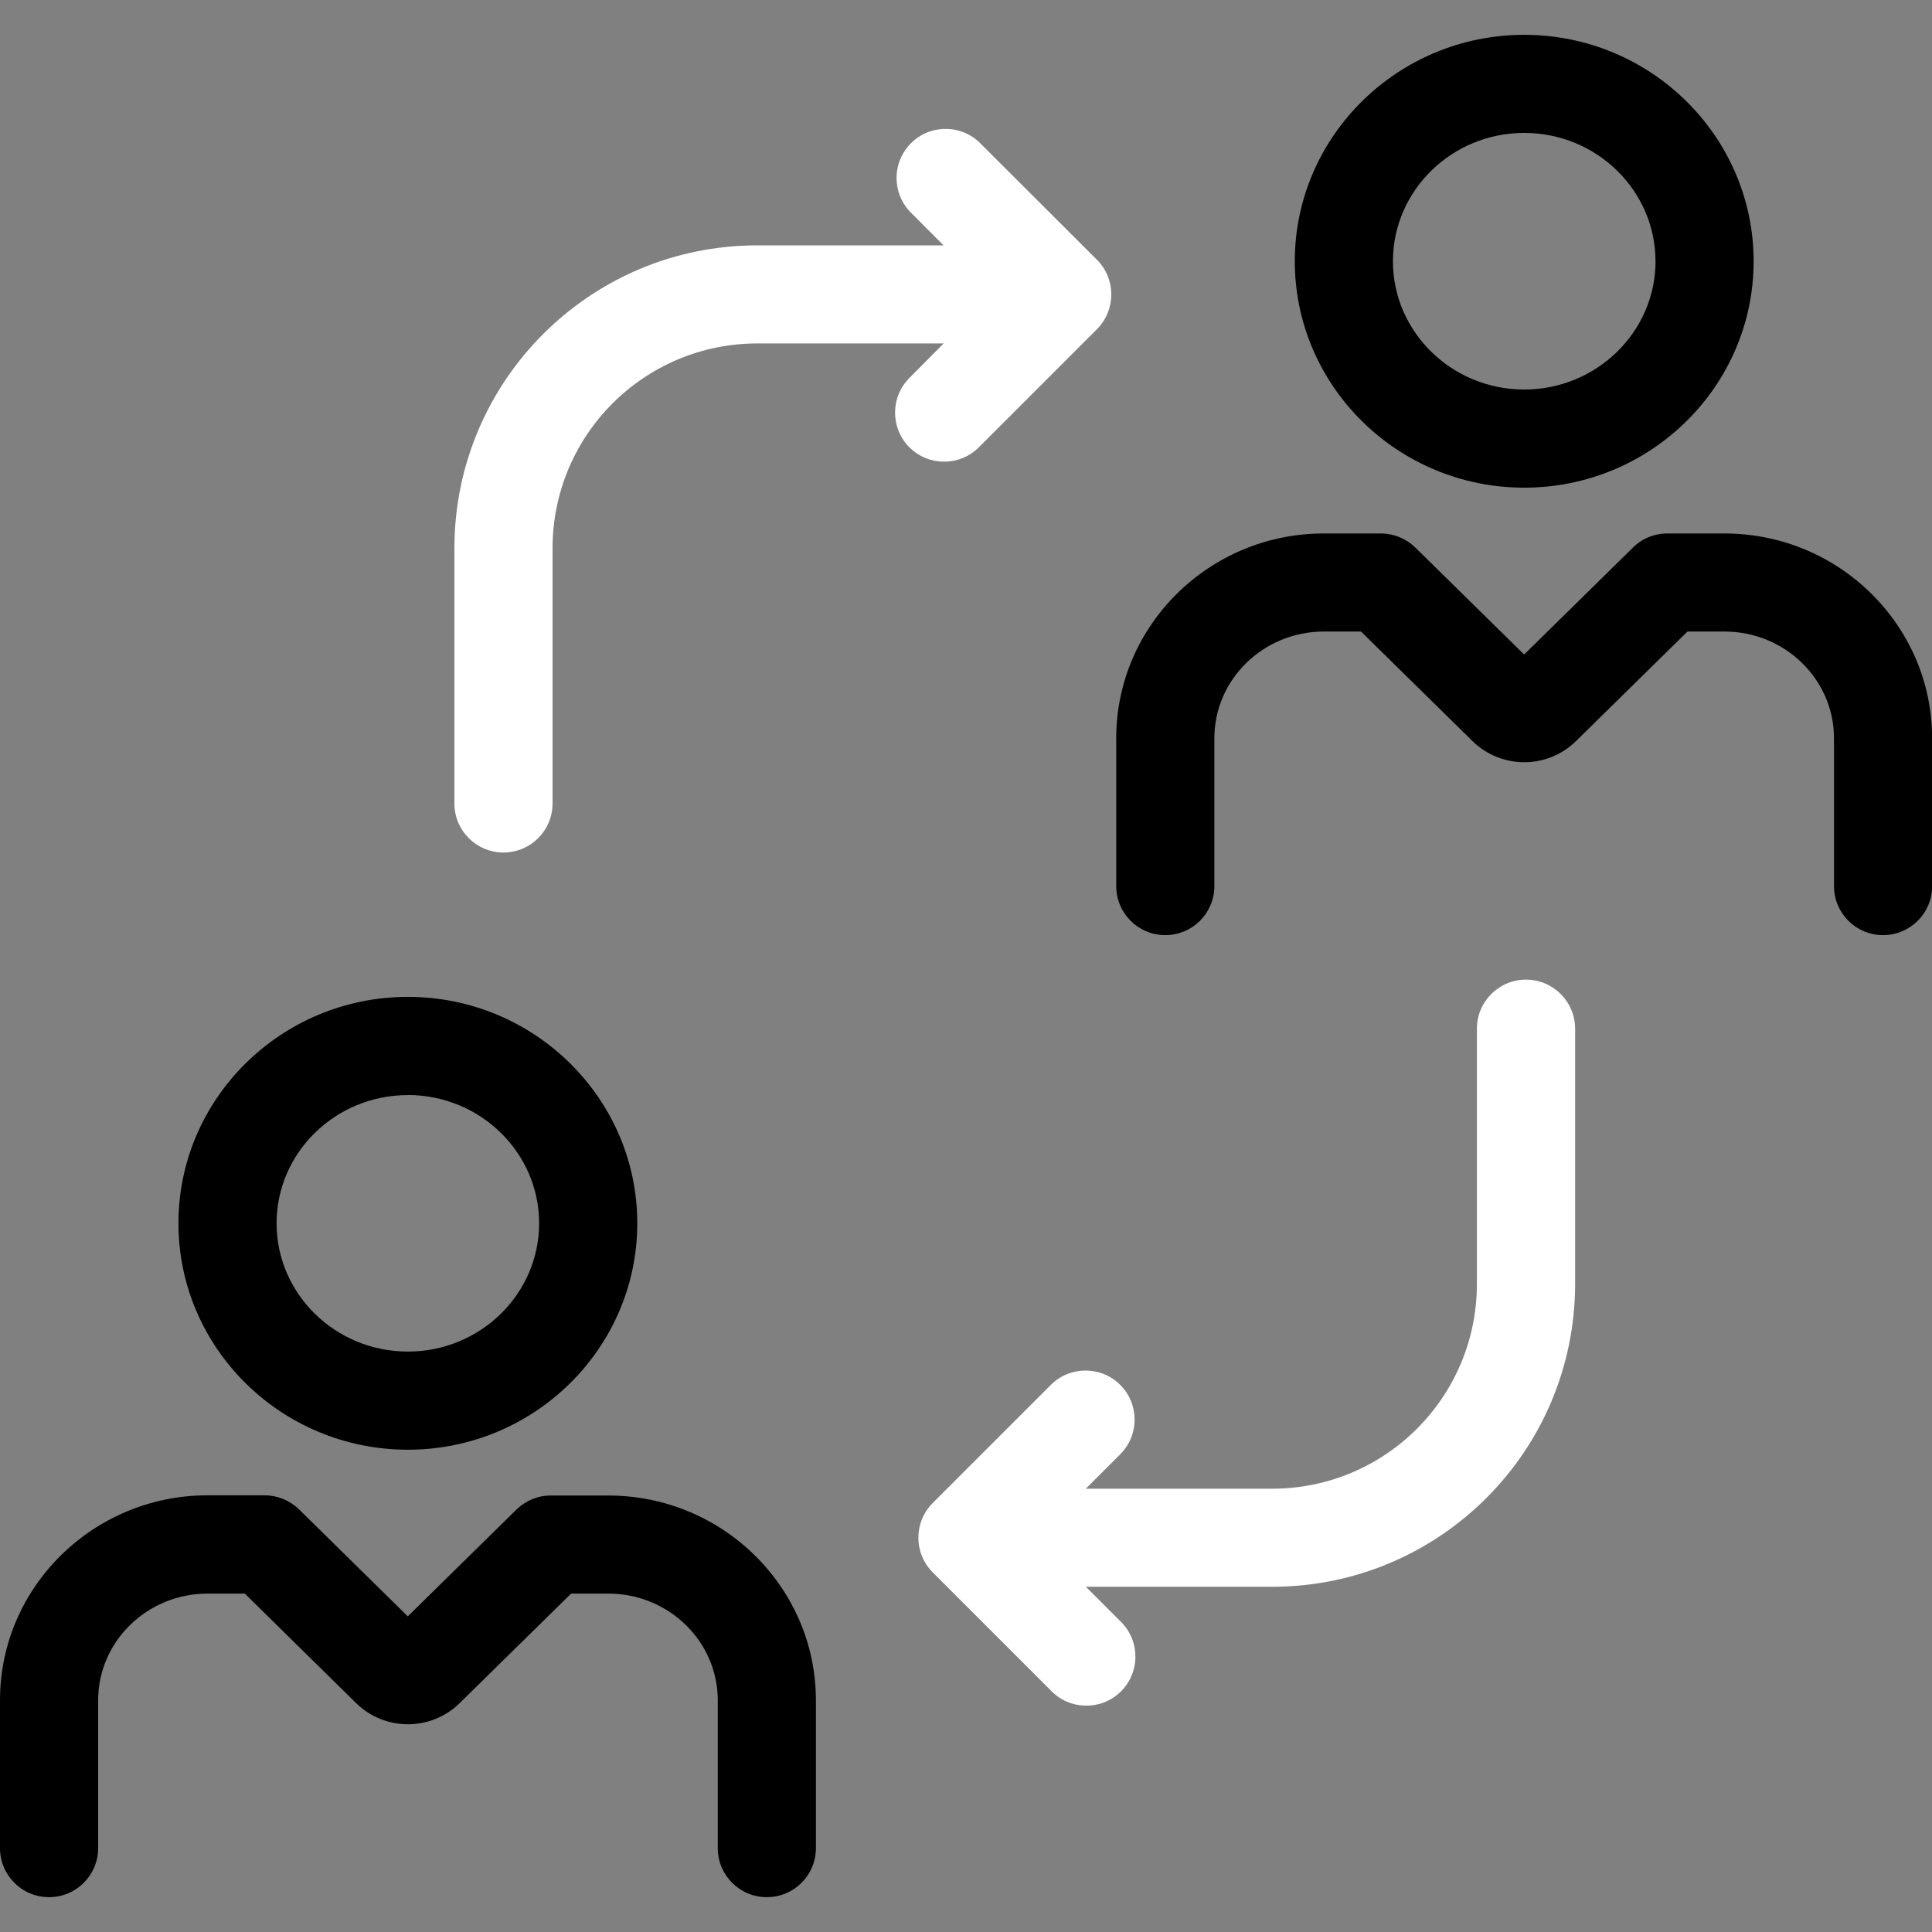
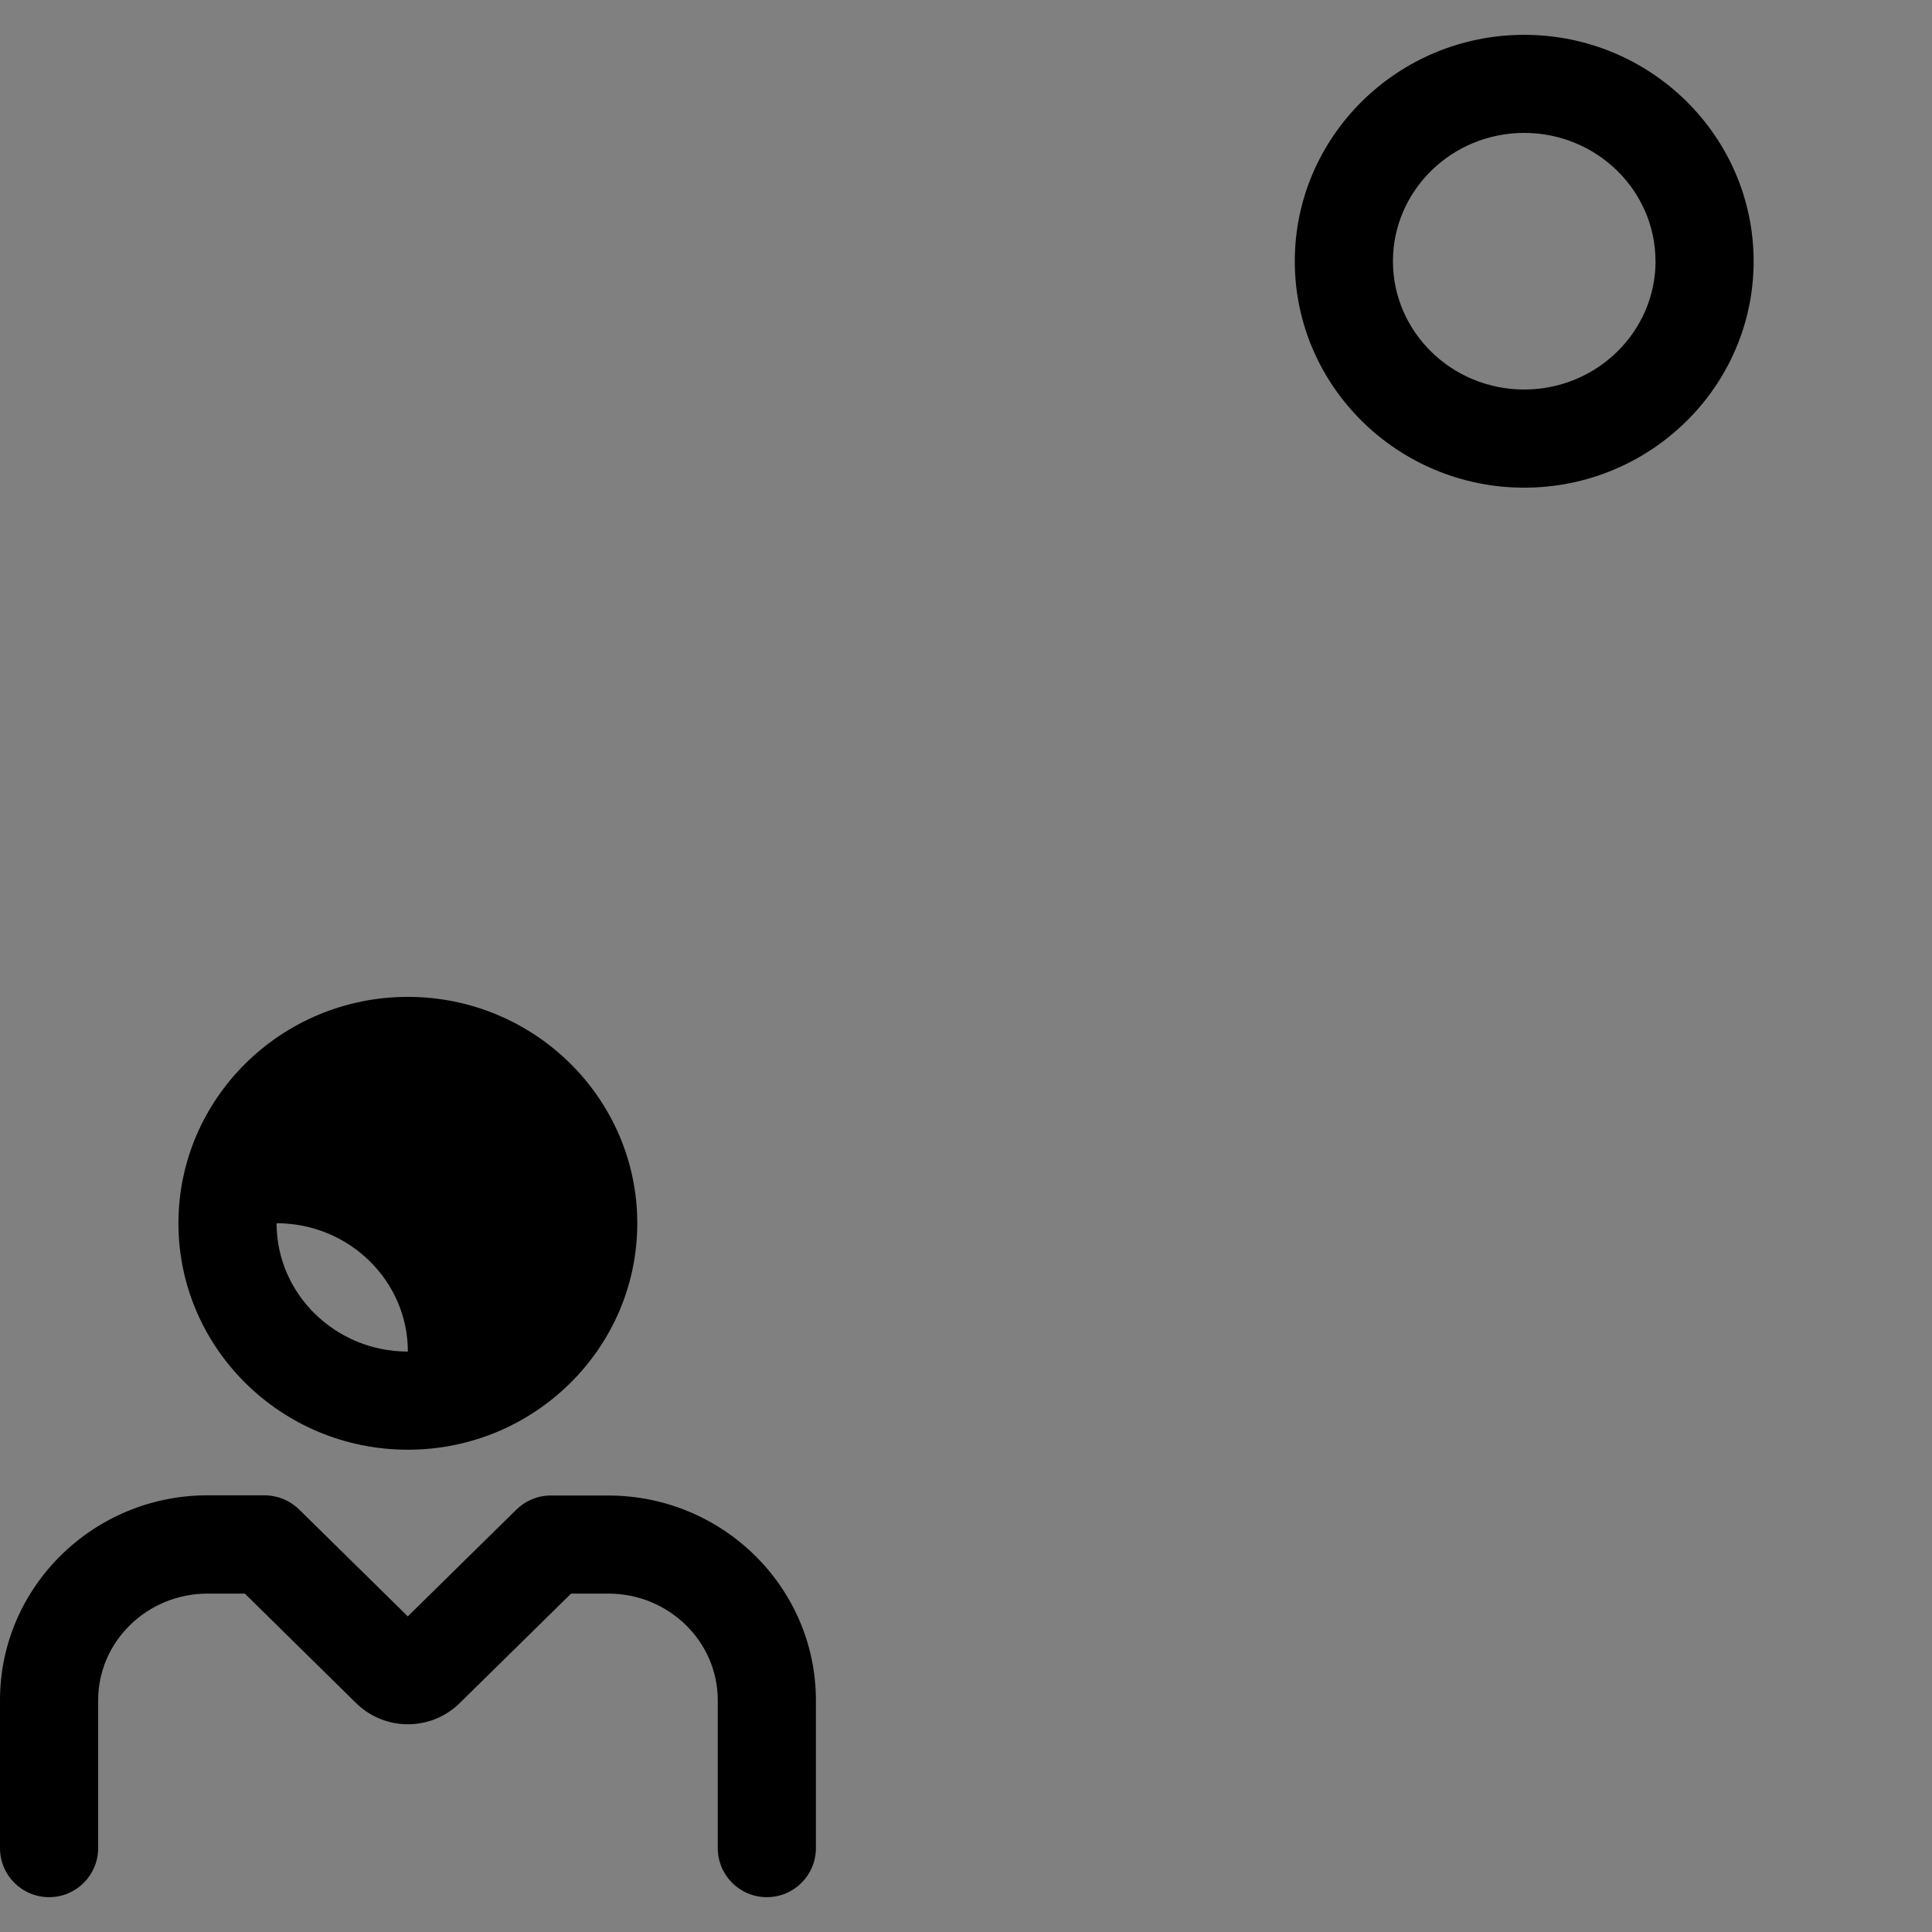
<svg xmlns="http://www.w3.org/2000/svg" version="1.1" id="Capa_1" x="0px" y="0px" width="2834.6px" height="2834.6px" viewBox="0 0 2834.6 2834.6" xml:space="preserve">
  <rect x="0" y="0" width="2834.6" height="2834.6" fill="#808080" stroke="none" />
  <g>
    <g>
      <path d="M2236.3,51.1c-185.6,0-336.6,149.1-336.6,332.2c0,183.1,151,332.2,336.6,332.2c185.6,0,336.6-149,336.6-332.2 C2572.8,200.1,2421.9,51.1,2236.3,51.1z M2236.3,571.5c-106.2,0-192.6-84.4-192.6-188.2S2130.1,195,2236.3,195 c106.2,0,192.6,84.5,192.6,188.2h0.1C2428.9,487,2342.5,571.5,2236.3,571.5z" />
    </g>
  </g>
  <g>
    <g>
-       <path d="M2530.1,782.7h-83.9c-18.9,0-37,7.4-50.4,20.7l-159.6,156.9l-159.6-156.9c-13.5-13.2-31.6-20.6-50.4-20.7h-84 c-167.8,0-304.5,134.8-304.5,300.5V1300c0,39.8,32.2,72,72,72s72-32.2,72-72v-216.9c0-86.3,72-156.5,160.6-156.5h54.6l163.7,160.9 c42.2,41.1,109.4,41.1,151.5,0l163.7-160.9h54.4c88.6,0,160.6,70.2,160.6,156.5V1300c0,39.8,32.2,72,72,72c39.8,0,72-32.2,72-72 v-216.9C2834.6,917.5,2698.1,782.7,2530.1,782.7z" />
-     </g>
+       </g>
  </g>
  <g>
    <g>
-       <path d="M598.4,1462.6c-185.6,0-336.6,149-336.6,332.2s151,332.2,336.6,332.2S935,1978,935,1794.8S784,1462.6,598.4,1462.6z M598.4,1983c-106.2,0-192.6-84.4-192.6-188.2s86.4-188.1,192.6-188.1v-0.1c106.2,0,192.6,84.4,192.6,188.2S704.6,1983,598.4,1983 z" />
+       <path d="M598.4,1462.6c-185.6,0-336.6,149-336.6,332.2s151,332.2,336.6,332.2S935,1978,935,1794.8S784,1462.6,598.4,1462.6z M598.4,1983c-106.2,0-192.6-84.4-192.6-188.2v-0.1c106.2,0,192.6,84.4,192.6,188.2S704.6,1983,598.4,1983 z" />
    </g>
  </g>
  <g>
    <g>
      <path d="M892.5,2194.2h-84.2c-18.8-0.1-36.9,7.3-50.4,20.4l-159.6,156.9l-159.5-156.9c-13.5-13.2-31.6-20.6-50.4-20.7h-83.9 C136.7,2193.9,0,2328.7,0,2494.4v216.9c-0.1,39.8,32,72.1,71.8,72.2c0.1,0,0.1,0,0.2,0c39.8,0,72-32.2,72-72v-216.9 c0-86.3,72-156.5,160.6-156.5h54.6l163.5,160.9c42.2,41.1,109.4,41.1,151.5,0l163.7-160.9h54.6c88.6,0,160.6,70.2,160.6,156.5 v216.9c0,39.8,32.2,72,72,72c39.8,0,72-32.2,72-72v-216.9C1197,2329,1060.4,2194.2,892.5,2194.2z" />
    </g>
  </g>
  <g>
    <g>
-       <path fill="#FFFFFF" d="M2238.9,1437.3c-39.8,0-72,32.2-72,72v374.8c-0.2,165.7-134.4,299.9-300.1,300.1h-273.7l50.5-50.5 c28.1-28.1,28.1-73.7,0-101.8c0,0,0,0,0,0c-28.1-28.1-73.7-28.1-101.8,0l-173.3,173.3c-28.1,28.1-28.1,73.7,0,101.8l173.3,173.3 c27.5,28.7,73,29.8,101.8,2.3s29.8-73,2.3-101.8c-0.8-0.8-1.5-1.6-2.3-2.3l-50.4-50.4h273.7c245.1-0.3,443.8-198.9,444.1-444.1 v-374.8C2310.9,1469.5,2278.7,1437.3,2238.9,1437.3z" />
-     </g>
+       </g>
  </g>
  <g>
    <g>
-       <path fill="#FFFFFF" d="M1609.4,381.1l-173.6-173.3c-29.4-26.7-74.9-24.6-101.7,4.9c-25,27.5-24.9,69.5,0.1,97l50.2,50.3h-273.7 C865.6,360.2,667,558.8,666.7,804v374.8c0,39.8,32.2,72,72,72c39.8,0,72-32.2,72-72V804c0.2-165.7,134.4-299.9,300.1-300.1h273.7 l-50.2,50.6c-28.1,28.1-28.1,73.7,0,101.8c28.1,28.1,73.7,28.1,101.8,0l173.3-173.3C1637.5,454.8,1637.5,409.2,1609.4,381.1z" />
-     </g>
+       </g>
  </g>
</svg>